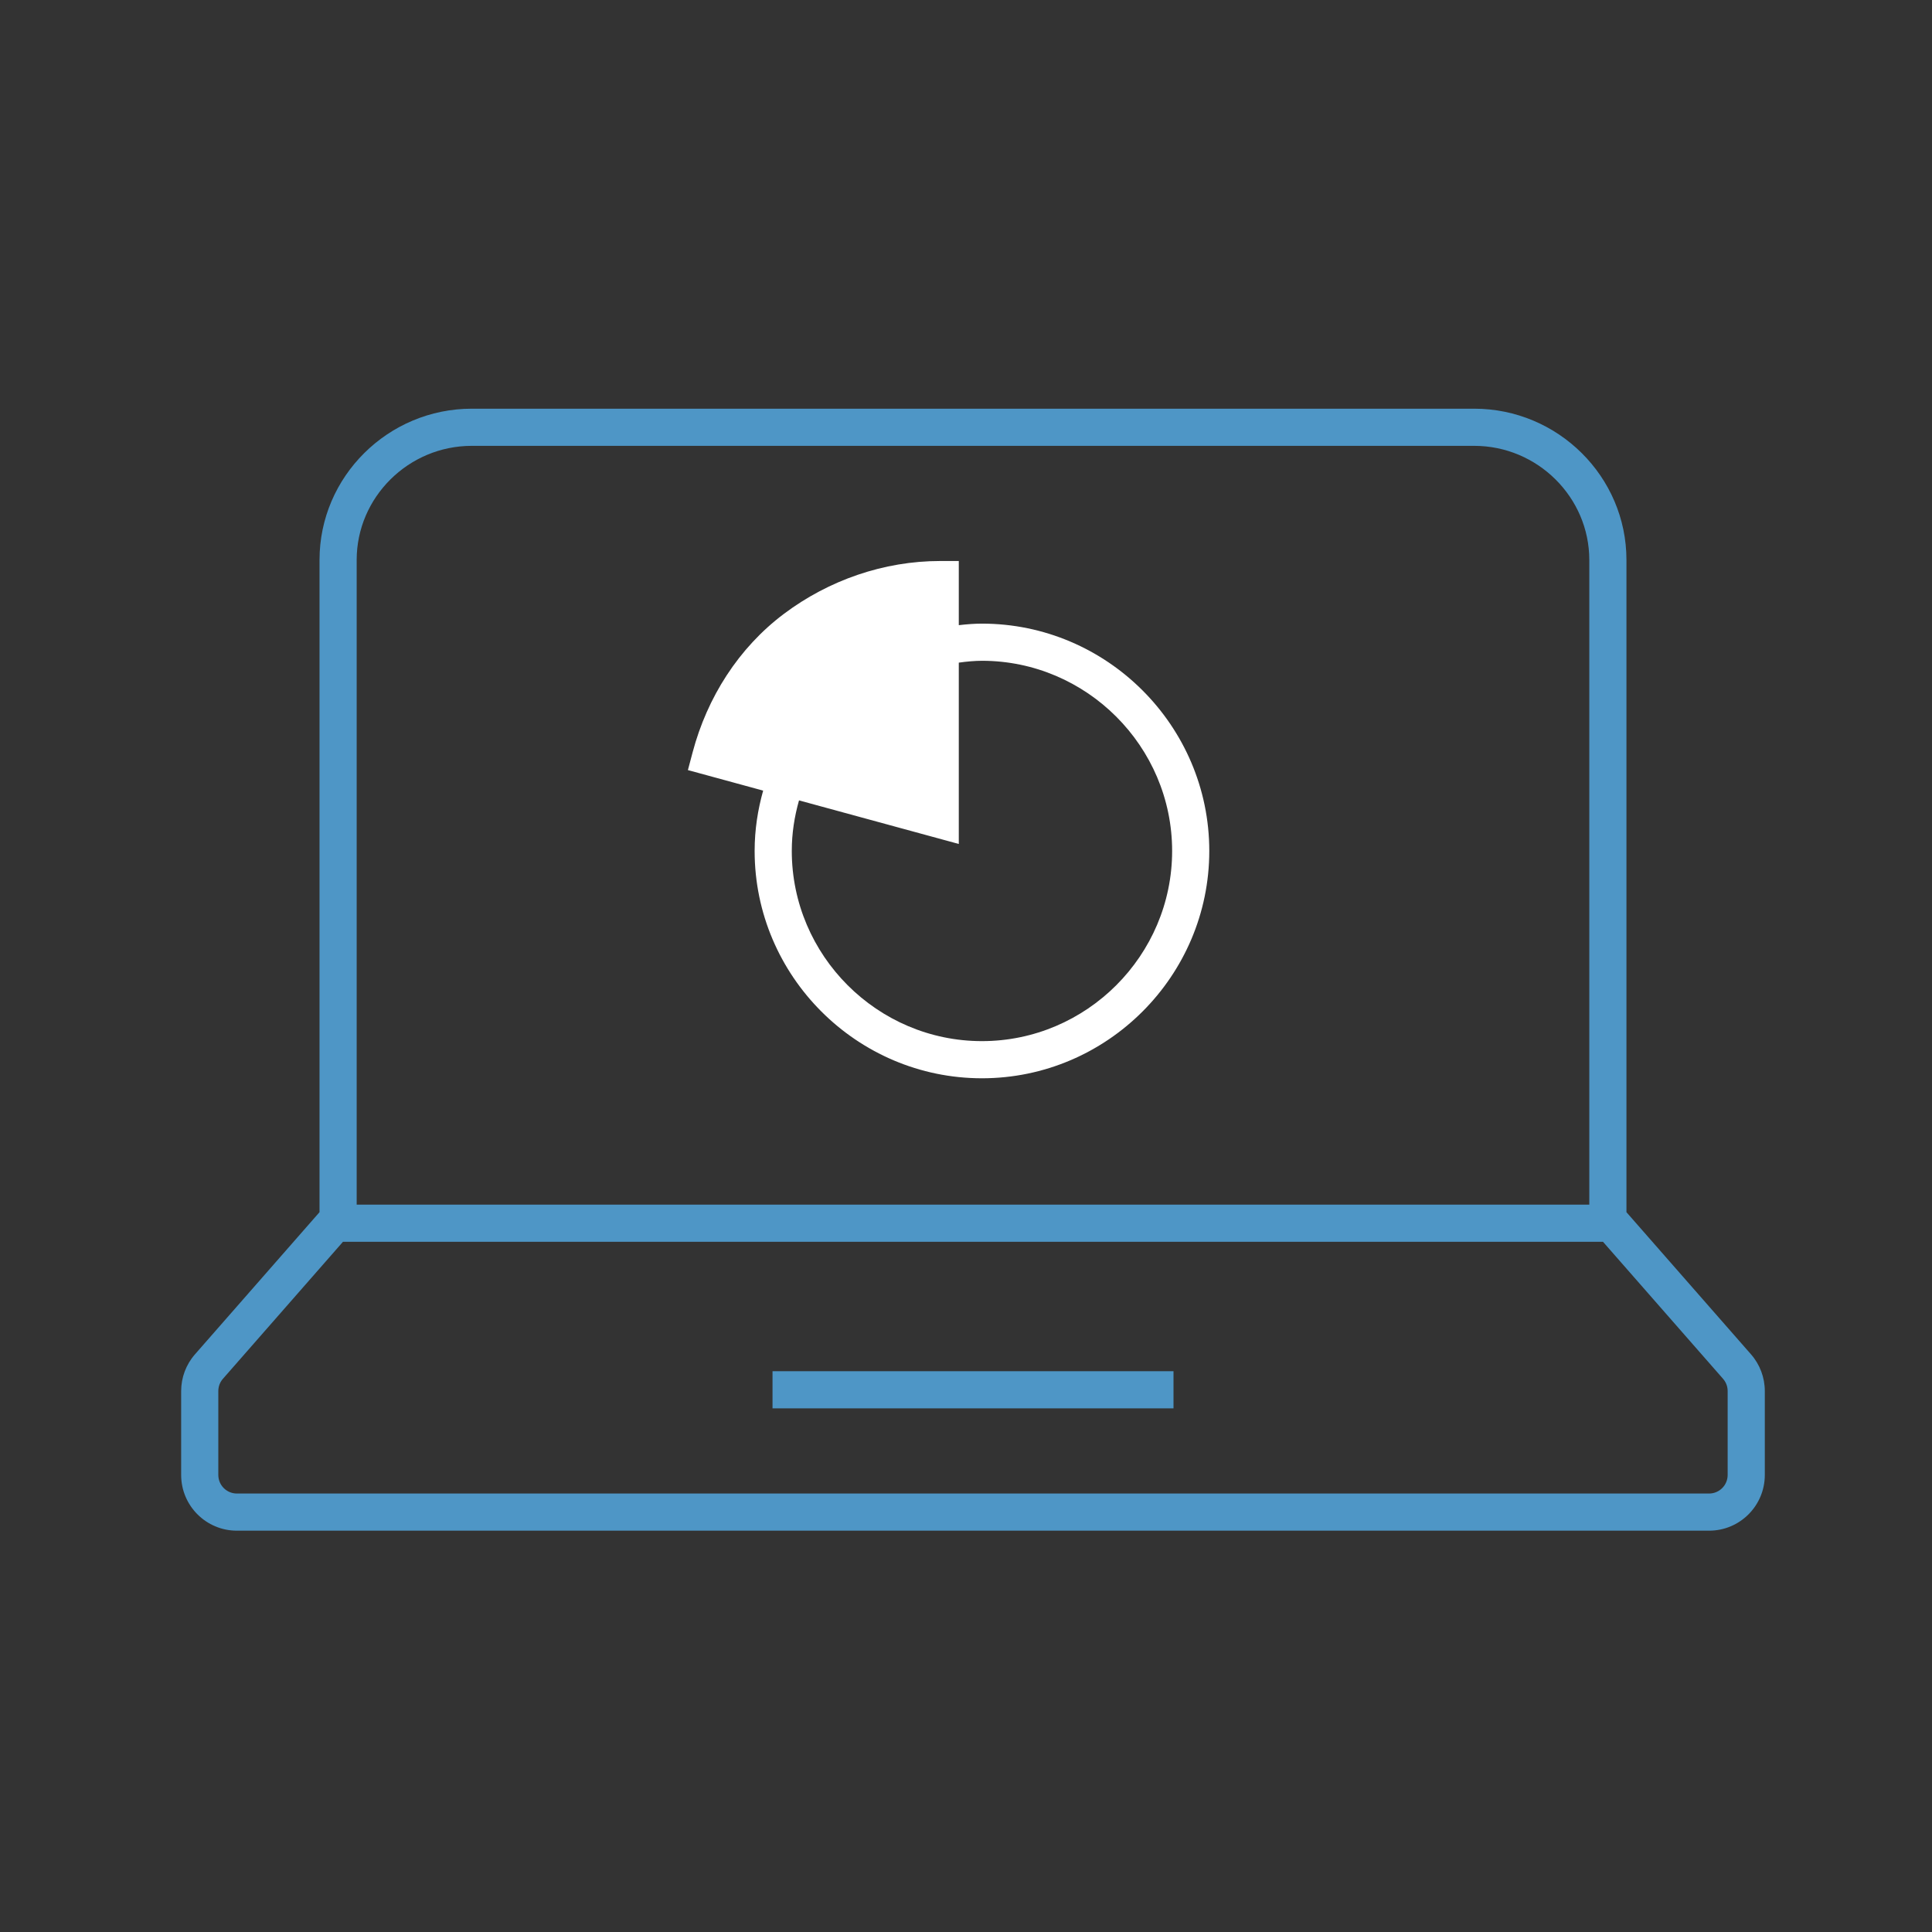
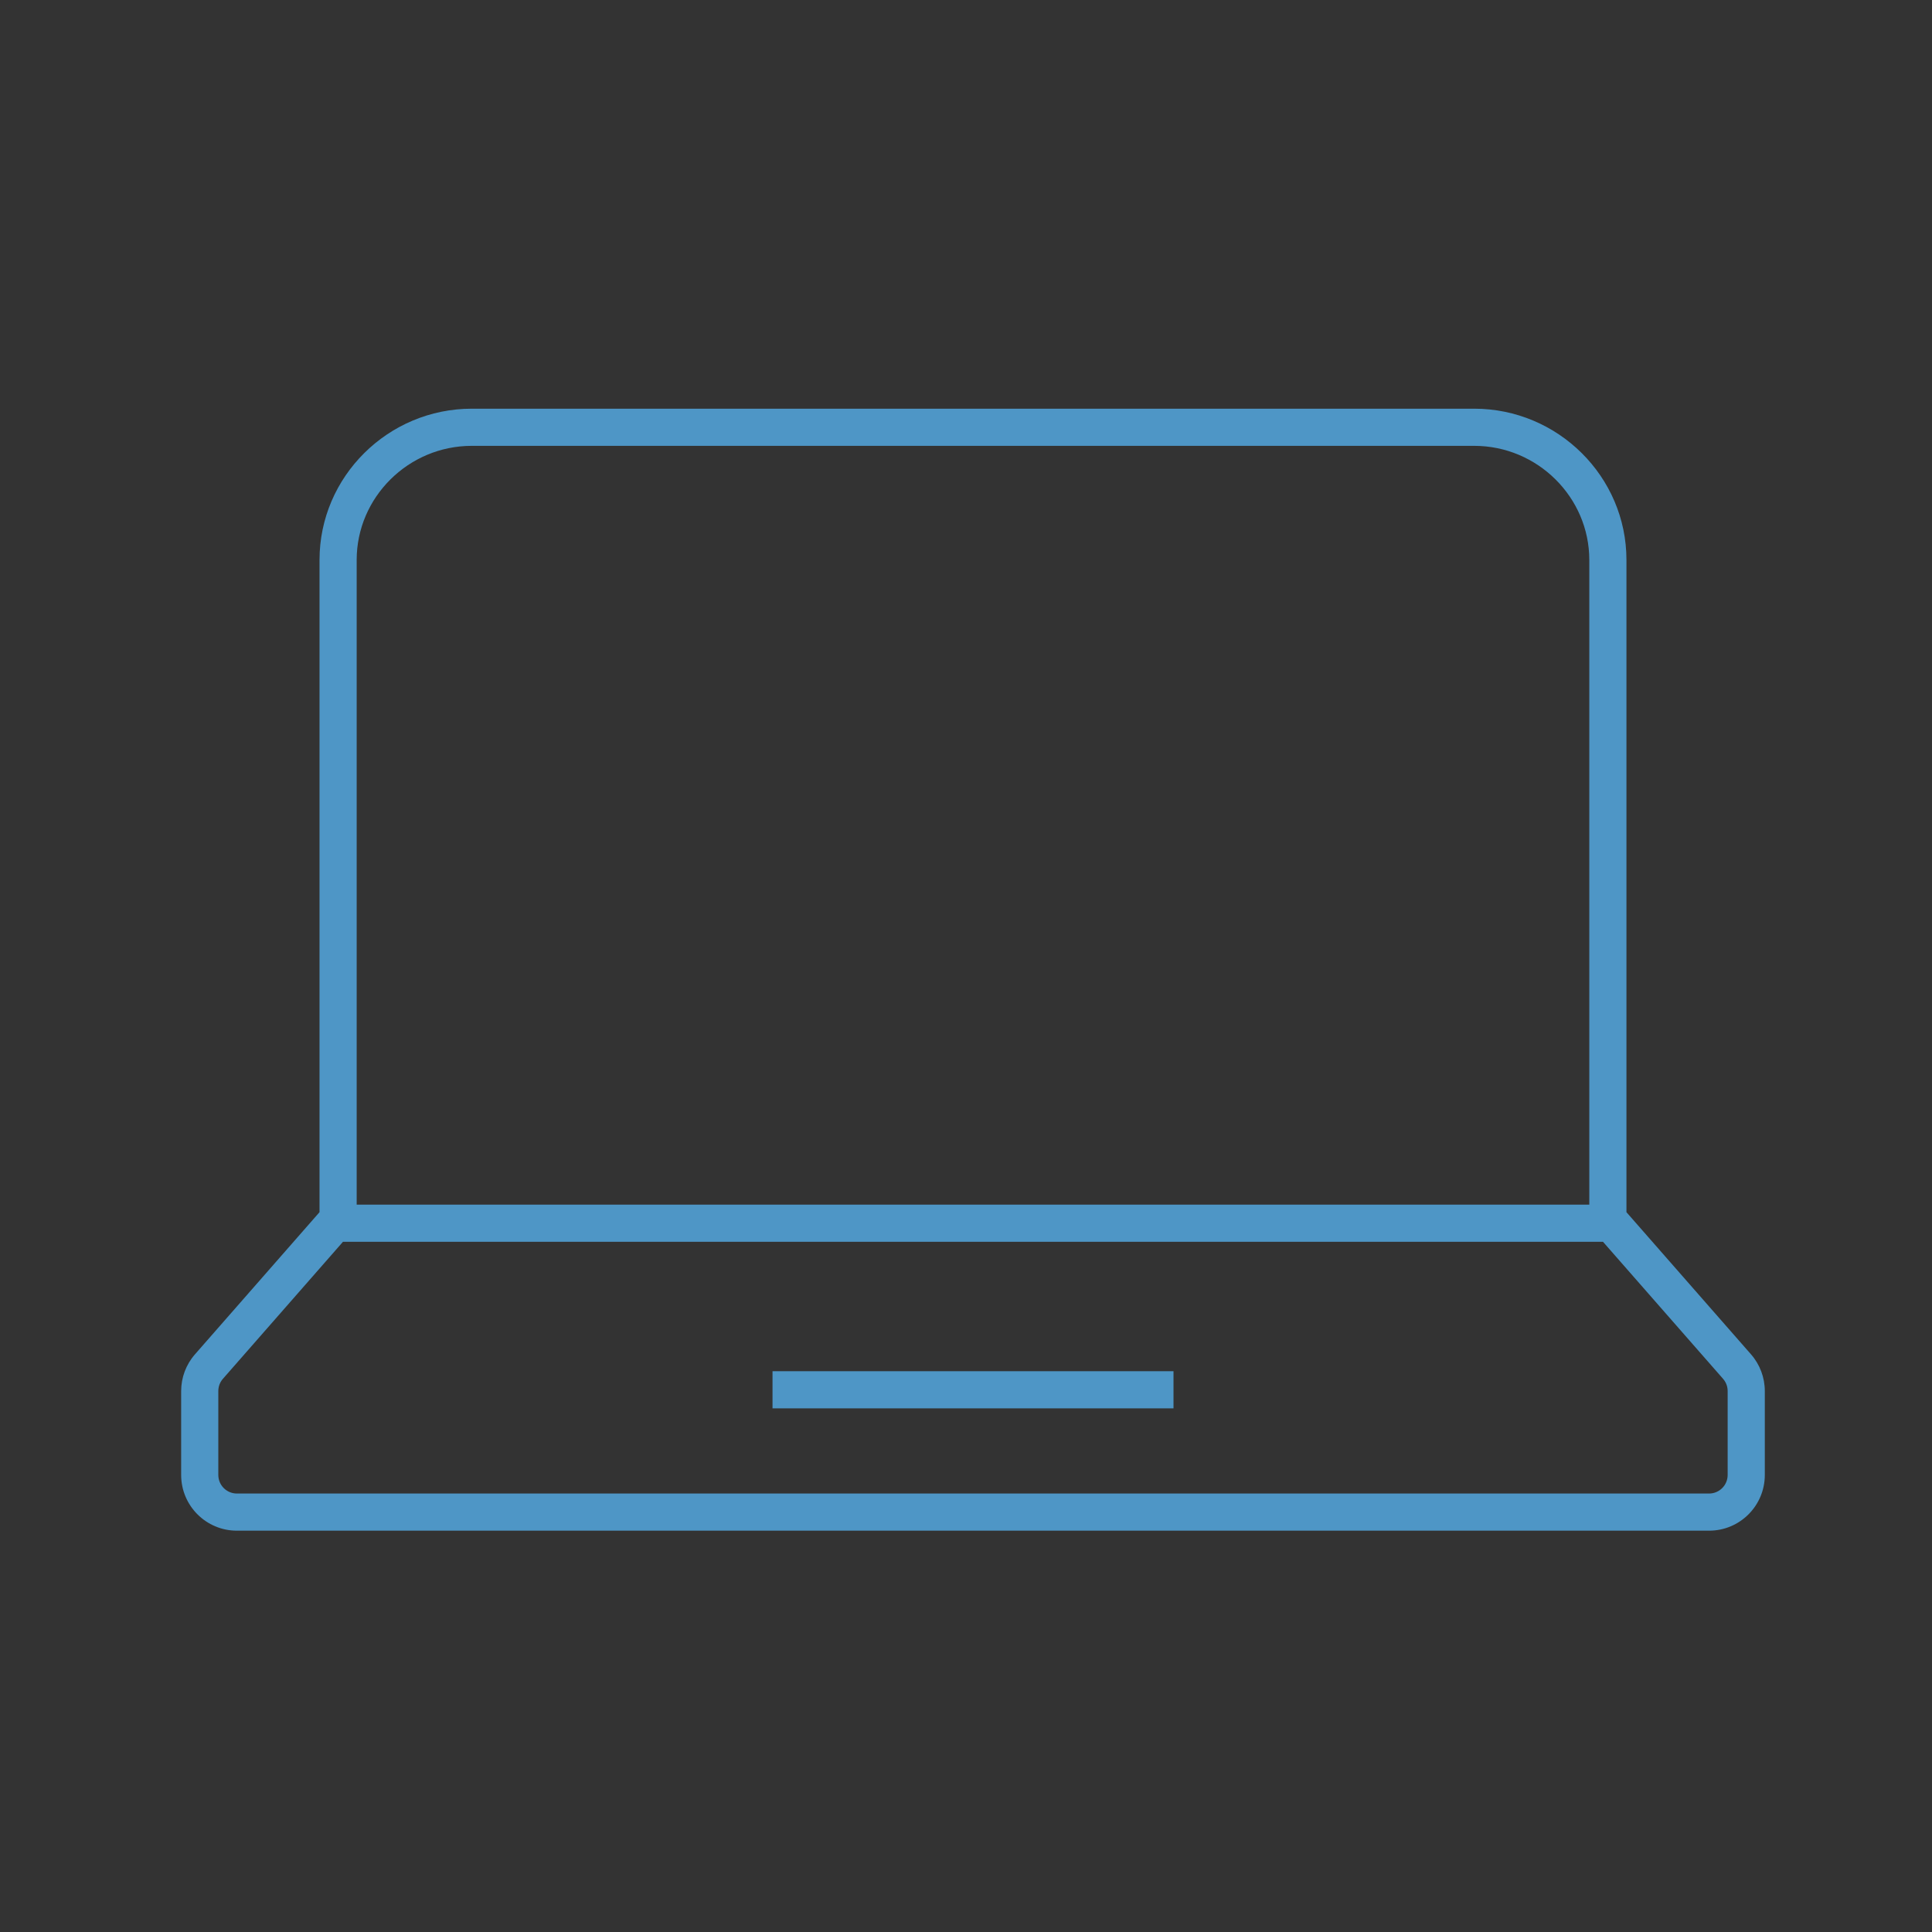
<svg xmlns="http://www.w3.org/2000/svg" width="104" height="104" viewBox="0 0 104 104" fill="none">
  <rect x="0" y="0" width="104" height="104" fill="#333333" stroke="none" />
-   <path fill-rule="evenodd" clip-rule="evenodd" d="M50.612 30.199C47.578 30.199 44.616 31.23 42.203 33.04C39.759 34.873 38.067 37.545 37.285 40.494L37.03 41.454L41.081 42.559C40.794 43.581 40.622 44.657 40.622 45.807C40.622 52.54 46.126 58.044 52.859 58.044C59.592 58.044 65.096 52.54 65.096 45.807C65.096 39.075 59.592 33.57 52.859 33.57C52.491 33.57 52.05 33.6 51.612 33.653V30.199H50.612ZM43.011 43.085L51.612 45.431V35.67C52.034 35.609 52.495 35.57 52.859 35.57C58.487 35.57 63.096 40.179 63.096 45.807C63.096 51.435 58.487 56.044 52.859 56.044C47.231 56.044 42.622 51.435 42.622 45.807C42.622 44.858 42.764 43.96 43.011 43.085Z" fill="white" />
  <path fill-rule="evenodd" clip-rule="evenodd" d="M25.395 24C21.983 24 19.2 26.773 19.2 30.141V64.845H85.552V30.141C85.552 26.773 82.769 24 79.357 24H25.395ZM17.2 30.141C17.2 25.654 20.893 22 25.395 22H79.357C83.86 22 87.552 25.654 87.552 30.141V65.252L94.256 72.903C94.736 73.45 95 74.152 95 74.88V79.397C95 81.054 93.657 82.397 92 82.397H12.752C11.095 82.397 9.752 81.054 9.752 79.397V74.88C9.752 74.152 10.016 73.45 10.496 72.903L17.2 65.251V30.141ZM18.463 66.845H86.289L92.752 74.221C92.912 74.403 93 74.637 93 74.88V79.397C93 79.95 92.552 80.397 92 80.397H12.752C12.2 80.397 11.752 79.95 11.752 79.397V74.88C11.752 74.637 11.84 74.403 12 74.221L18.463 66.845ZM41.585 75.811H63.17V73.811H41.585V75.811Z" fill="#4E96C6" />
</svg>